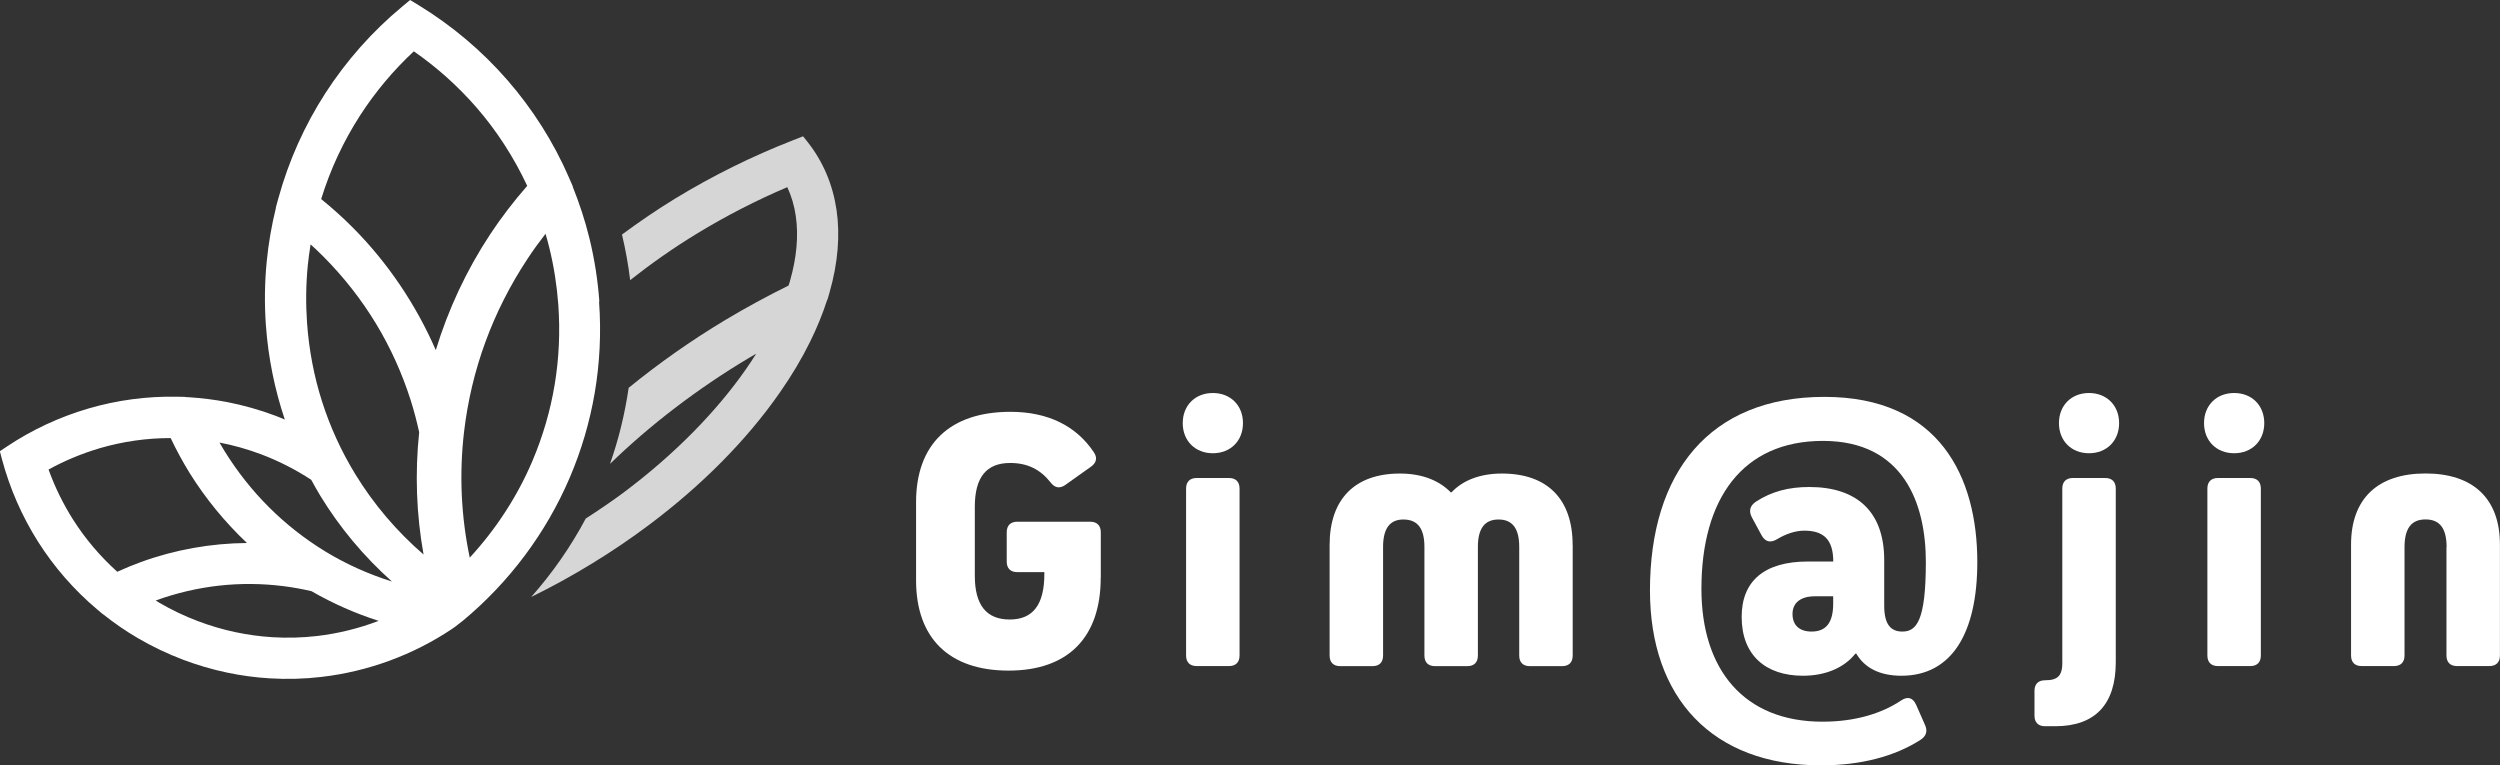
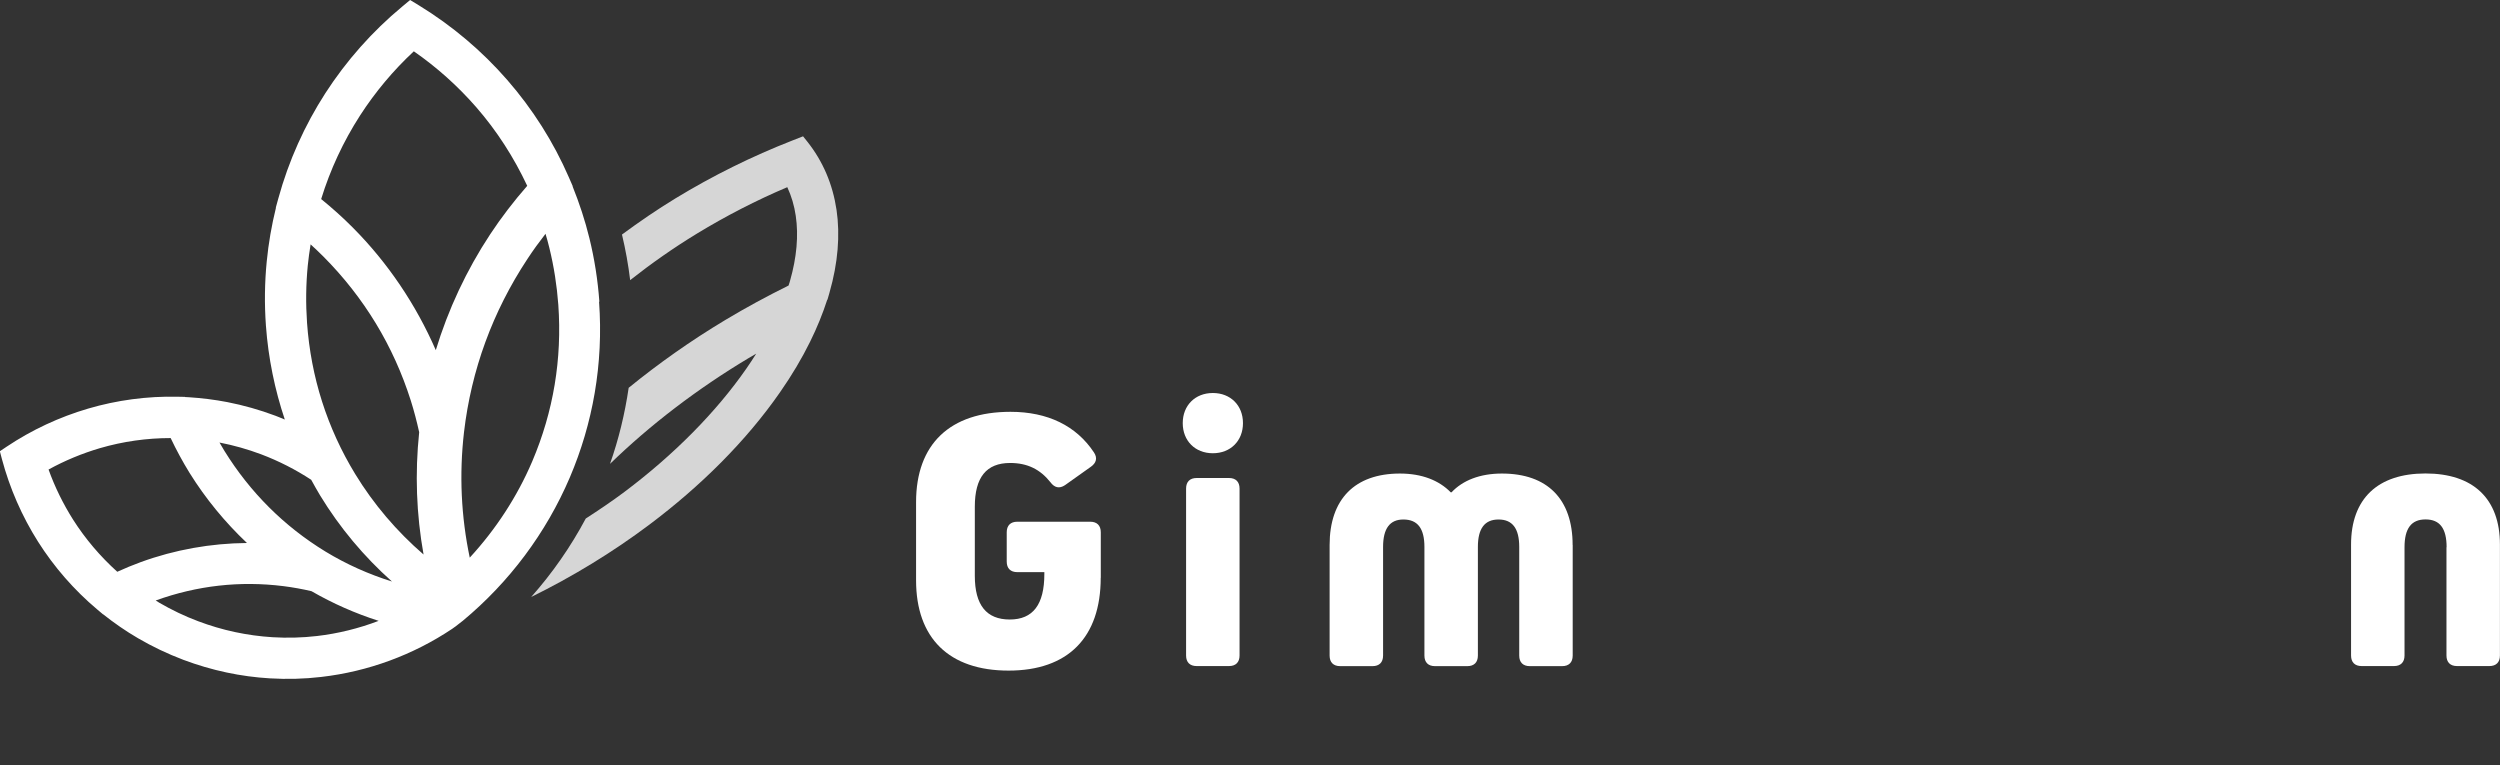
<svg xmlns="http://www.w3.org/2000/svg" id="Layer_2" data-name="Layer 2" viewBox="0 0 336.19 102.92">
  <rect x="0" y="0" width="336.19" height="102.92" fill="#333333" stroke="none" />
  <defs>
    <style>
      .cls-1 {
        opacity: .8;
      }

      .cls-1, .cls-2 {
        fill: #fff;
        stroke-width: 0px;
      }
    </style>
  </defs>
  <g id="Layer_2-2" data-name="Layer 2">
    <path class="cls-2" d="m148.02,77.69c0,8.04-4.4,12.49-12.39,12.49s-12.44-4.35-12.44-12.14v-10.52c0-7.79,4.55-12.14,12.69-12.14,5.01,0,8.85,1.87,11.23,5.46.51.76.3,1.42-.4,1.92l-3.49,2.48c-.76.51-1.42.35-1.97-.4-1.37-1.72-3.08-2.58-5.41-2.58-3.19,0-4.75,1.92-4.75,5.87v9.31c0,3.94,1.57,5.87,4.7,5.87s4.65-2.02,4.65-6.12v-.25h-3.64c-.91,0-1.42-.51-1.42-1.42v-3.94c0-.91.51-1.42,1.42-1.42h9.81c.91,0,1.42.51,1.42,1.42v6.12Z" />
    <path class="cls-2" d="m159.05,56.9c0-2.38,1.67-4.05,4.05-4.05s4.05,1.67,4.05,4.05-1.67,4.05-4.05,4.05-4.05-1.67-4.05-4.05Zm1.87,32.67c-.91,0-1.42-.51-1.42-1.42v-22.45c0-.91.51-1.42,1.42-1.42h4.35c.91,0,1.42.51,1.42,1.42v22.45c0,.91-.51,1.42-1.42,1.42h-4.35Z" />
    <path class="cls-2" d="m211.49,73.29v14.87c0,.91-.51,1.42-1.42,1.42h-4.35c-.91,0-1.42-.51-1.42-1.42v-14.61c0-2.48-.91-3.69-2.78-3.69s-2.78,1.21-2.78,3.69v14.61c0,.91-.51,1.42-1.42,1.42h-4.35c-.91,0-1.42-.51-1.42-1.42v-14.61c0-2.48-.91-3.69-2.83-3.69-1.82,0-2.73,1.21-2.73,3.69v14.61c0,.91-.51,1.42-1.42,1.42h-4.35c-.91,0-1.42-.51-1.42-1.42v-14.87c0-6.17,3.39-9.61,9.46-9.61,2.93,0,5.26.91,6.83,2.53h.1c1.52-1.62,3.84-2.53,6.78-2.53,6.12,0,9.51,3.44,9.51,9.61Z" />
-     <path class="cls-2" d="m277.33,89.06v-23.36c0-.91.51-1.42,1.42-1.42h4.35c.91,0,1.42.51,1.42,1.42v23.36c0,5.66-2.78,8.6-8.14,8.6h-1.37c-.91,0-1.42-.51-1.42-1.42v-3.34c0-.91.51-1.42,1.42-1.42,1.72,0,2.33-.61,2.33-2.43Zm-.45-32.16c0-2.38,1.67-4.05,4.04-4.05s4.05,1.67,4.05,4.05-1.67,4.05-4.05,4.05-4.04-1.67-4.04-4.05Z" />
-     <path class="cls-2" d="m296.39,56.9c0-2.38,1.67-4.05,4.05-4.05s4.05,1.67,4.05,4.05-1.67,4.05-4.05,4.05-4.05-1.67-4.05-4.05Zm1.87,32.67c-.91,0-1.42-.51-1.42-1.42v-22.45c0-.91.51-1.42,1.42-1.42h4.35c.91,0,1.42.51,1.42,1.42v22.45c0,.91-.51,1.42-1.42,1.42h-4.35Z" />
    <path class="cls-2" d="m329.01,73.59c0-2.53-.91-3.74-2.83-3.74s-2.83,1.21-2.83,3.74v14.56c0,.91-.51,1.42-1.42,1.42h-4.35c-.91,0-1.42-.51-1.42-1.42v-14.92c0-6.17,3.59-9.56,10.01-9.56s10.01,3.39,10.01,9.56v14.92c0,.91-.51,1.42-1.42,1.42h-4.35c-.91,0-1.42-.51-1.42-1.42v-14.56Z" />
-     <path class="cls-2" d="m243.1,75.51h3.43c0-2.97-1.32-4.15-3.89-4.15-1.25,0-2.5.46-3.62,1.12-.86.53-1.58.46-2.11-.46l-1.32-2.44c-.46-.86-.26-1.58.53-2.11,2.11-1.38,4.42-1.98,7.18-1.98,6.46,0,10.08,3.36,10.08,9.82v6.13c0,2.5.86,3.49,2.44,3.49,1.91,0,3.16-1.45,3.16-9.36s-3.03-16.28-13.84-16.28-16.34,7.78-16.34,19.9c0,10.87,5.73,17.86,16.28,17.86,4.42,0,7.97-1.12,10.54-2.83.86-.59,1.58-.46,2.04.53l1.19,2.7c.4.86.2,1.52-.59,2.04-3.49,2.24-8.04,3.43-13.38,3.43-14.63,0-23-9.09-23-23.52,0-15.82,7.97-26.03,23.46-26.03s20.56,10.81,20.56,22.21c0,9.55-3.43,15.29-10.21,15.29-2.9,0-4.94-1.05-6.06-2.97h-.13c-1.52,1.91-4.02,2.97-7.05,2.97-5.01,0-8.24-2.77-8.24-7.91,0-4.81,3.03-7.45,8.9-7.45Zm.92,4.68c-1.85,0-2.97.86-2.97,2.37s.92,2.37,2.57,2.37c1.98,0,2.9-1.25,2.9-3.76v-.99h-2.5Z" />
    <g>
      <path class="cls-1" d="m112.49,28.21c-.51-3.44-1.83-6.53-3.93-9.17l-.57-.71-1.45.57c-5.4,2.11-10.7,4.73-15.71,7.78-2.48,1.51-4.87,3.15-7.19,4.86.48,2.01.85,4.06,1.1,6.13,2.82-2.22,5.8-4.32,8.97-6.25,3.91-2.38,7.99-4.48,12.16-6.25.56,1.2.94,2.48,1.14,3.86.39,2.65.13,5.58-.77,8.73h0s-.03.1-.03.1l-.02.08-.15.46c-2.87,1.42-5.72,2.96-8.47,4.61-4.69,2.81-9.02,5.88-13.03,9.14-.51,3.48-1.34,6.92-2.51,10.23,5.35-5.2,11.7-10.07,18.63-14.22.34-.2.69-.4,1.03-.6-.43.68-.87,1.36-1.34,2.03-4.06,5.84-9.72,11.56-16.38,16.56-1.67,1.25-3.42,2.43-5.2,3.58-2.02,3.79-4.49,7.34-7.34,10.55,5.57-2.74,10.94-6.01,15.87-9.71,6.96-5.22,13.05-11.28,17.6-17.83,1.59-2.28,2.93-4.54,4.03-6.77.96-1.94,1.72-3.83,2.31-5.66h.03s.27-.94.27-.94c0-.01,0-.03.01-.04h0c1.14-3.97,1.44-7.72.94-11.13Z" />
      <path class="cls-2" d="m80.6,40.57c-.21-2.91-.66-5.77-1.34-8.54-.59-2.41-1.36-4.73-2.26-6.97l.02-.02-.49-1.12s-.01-.04-.02-.05h0c-2.09-4.81-4.9-9.22-8.29-13.11-3.41-3.92-7.42-7.3-11.87-10.03l-1.2-.73-1.08.9c-4.01,3.33-7.49,7.26-10.31,11.62-2.79,4.33-4.94,9.09-6.33,14.16l-.34,1.23.02.02c-.58,2.35-1,4.76-1.24,7.22-.28,2.83-.32,5.72-.11,8.64.32,4.4,1.2,8.63,2.54,12.63-.42-.17-.82-.35-1.25-.51-2.13-.8-4.3-1.41-6.49-1.84-1.72-.33-3.43-.54-5.13-.65-.18-.01-.37-.02-.55-.03v-.02s-.96-.02-.96-.02c-.02,0-.03,0-.05,0h0c-4.09-.09-8.14.46-12,1.59-3.89,1.14-7.6,2.87-10.98,5.13l-.91.61.28,1.06c1.05,3.93,2.69,7.68,4.86,11.11,2.15,3.39,4.83,6.48,7.96,9.11l.76.64h.02c1.48,1.17,3.04,2.26,4.71,3.23,1.92,1.12,3.95,2.09,6.09,2.9,3.83,1.44,7.74,2.26,11.62,2.49,2.33.14,4.65.08,6.93-.19,6.31-.73,12.35-2.96,17.6-6.47l.36-.26h.01s1.08-.84,1.08-.84c6.22-5.17,11.17-11.77,14.37-19.26,3.08-7.22,4.54-15.26,3.93-23.63Zm-39.21-4.88c.09-.94.23-1.88.38-2.83.58.53,1.16,1.08,1.72,1.64,5.47,5.5,9.42,12.02,11.75,19.36.44,1.39.81,2.82,1.13,4.26-.58,5.54-.38,11.05.59,16.45-3.6-3.11-6.72-6.77-9.19-10.82-3.78-6.2-5.96-13.05-6.48-20.34-.18-2.57-.15-5.16.1-7.71Zm-11.87,23.82c1.9.37,3.78.9,5.59,1.58,2.4.91,4.65,2.06,6.74,3.43.39.71.78,1.41,1.19,2.09,2.64,4.34,5.91,8.24,9.67,11.59-3.12-.98-6.12-2.31-8.96-4.04-5.53-3.38-10.1-7.93-13.56-13.51-.23-.38-.46-.76-.68-1.15,0,0,0,0,0,0Zm-13.75,17.38c-2.28-2.06-4.28-4.4-5.94-7.01-1.34-2.12-2.45-4.38-3.3-6.74,2.2-1.21,4.52-2.17,6.93-2.88,3.1-.9,6.28-1.35,9.49-1.35.76,1.6,1.61,3.17,2.54,4.68,2.16,3.47,4.77,6.64,7.72,9.43-4.85.04-9.7.9-14.28,2.57-1.07.39-2.13.83-3.16,1.3Zm26.84,8.64c-1.97.23-3.98.28-5.96.16-3.41-.21-6.77-.93-10-2.15-1.82-.68-3.58-1.53-5.25-2.5-.15-.09-.3-.2-.46-.29,5.56-2.01,11.33-2.66,17.17-1.93,1.27.16,2.54.39,3.78.68h0c2.88,1.66,5.9,2.99,9.03,3.99-2.67,1.02-5.47,1.71-8.31,2.04Zm16-38.43c-2.66-6.12-6.45-11.76-11.18-16.51-1.34-1.35-2.76-2.62-4.24-3.82,1.22-3.96,2.97-7.73,5.23-11.24,2.05-3.17,4.47-6.06,7.23-8.63,3.1,2.15,5.91,4.67,8.39,7.51,2.79,3.2,5.07,6.77,6.86,10.58-1.8,2.06-3.48,4.24-4.99,6.53-3.18,4.82-5.64,10.09-7.31,15.58Zm12.97,14.93c-2.03,4.76-4.9,9.15-8.41,12.96-1.16-5.53-1.43-11.19-.77-16.89.98-8.34,3.84-16.18,8.53-23.28.76-1.16,1.58-2.29,2.43-3.38.19.64.37,1.28.52,1.91.61,2.49,1.01,5.05,1.2,7.62.52,7.3-.66,14.38-3.5,21.06Z" />
    </g>
  </g>
</svg>